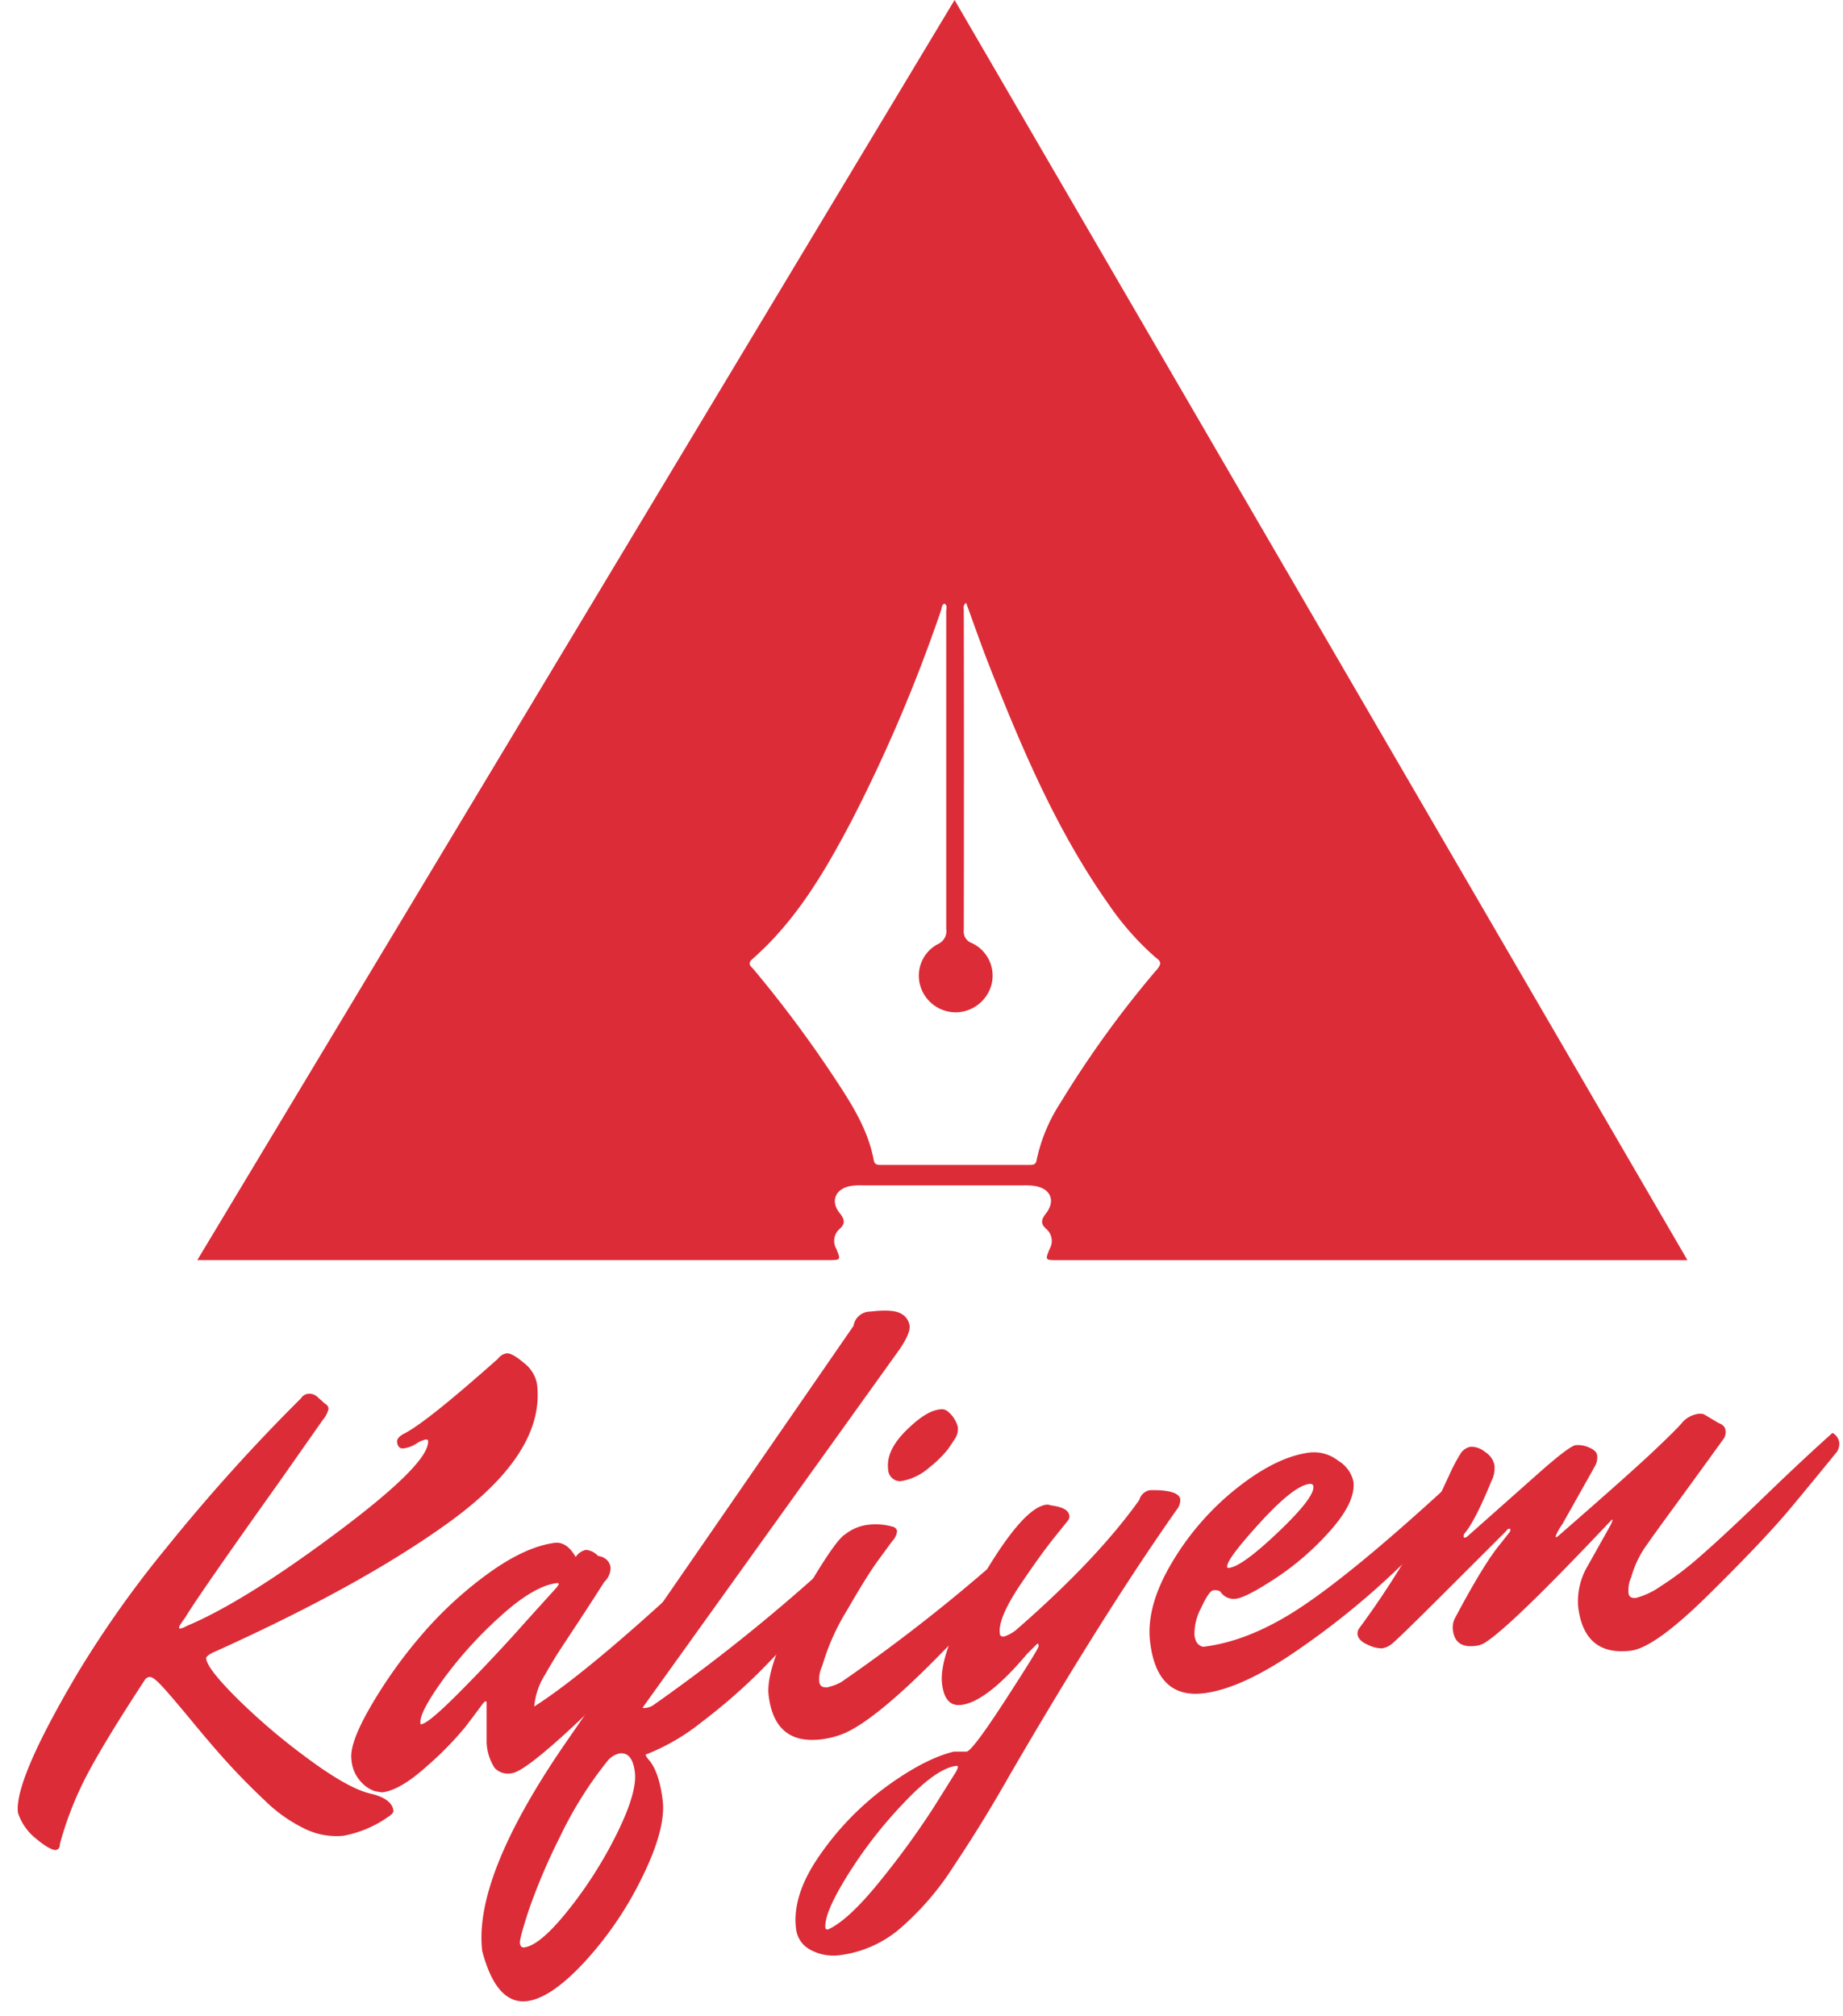
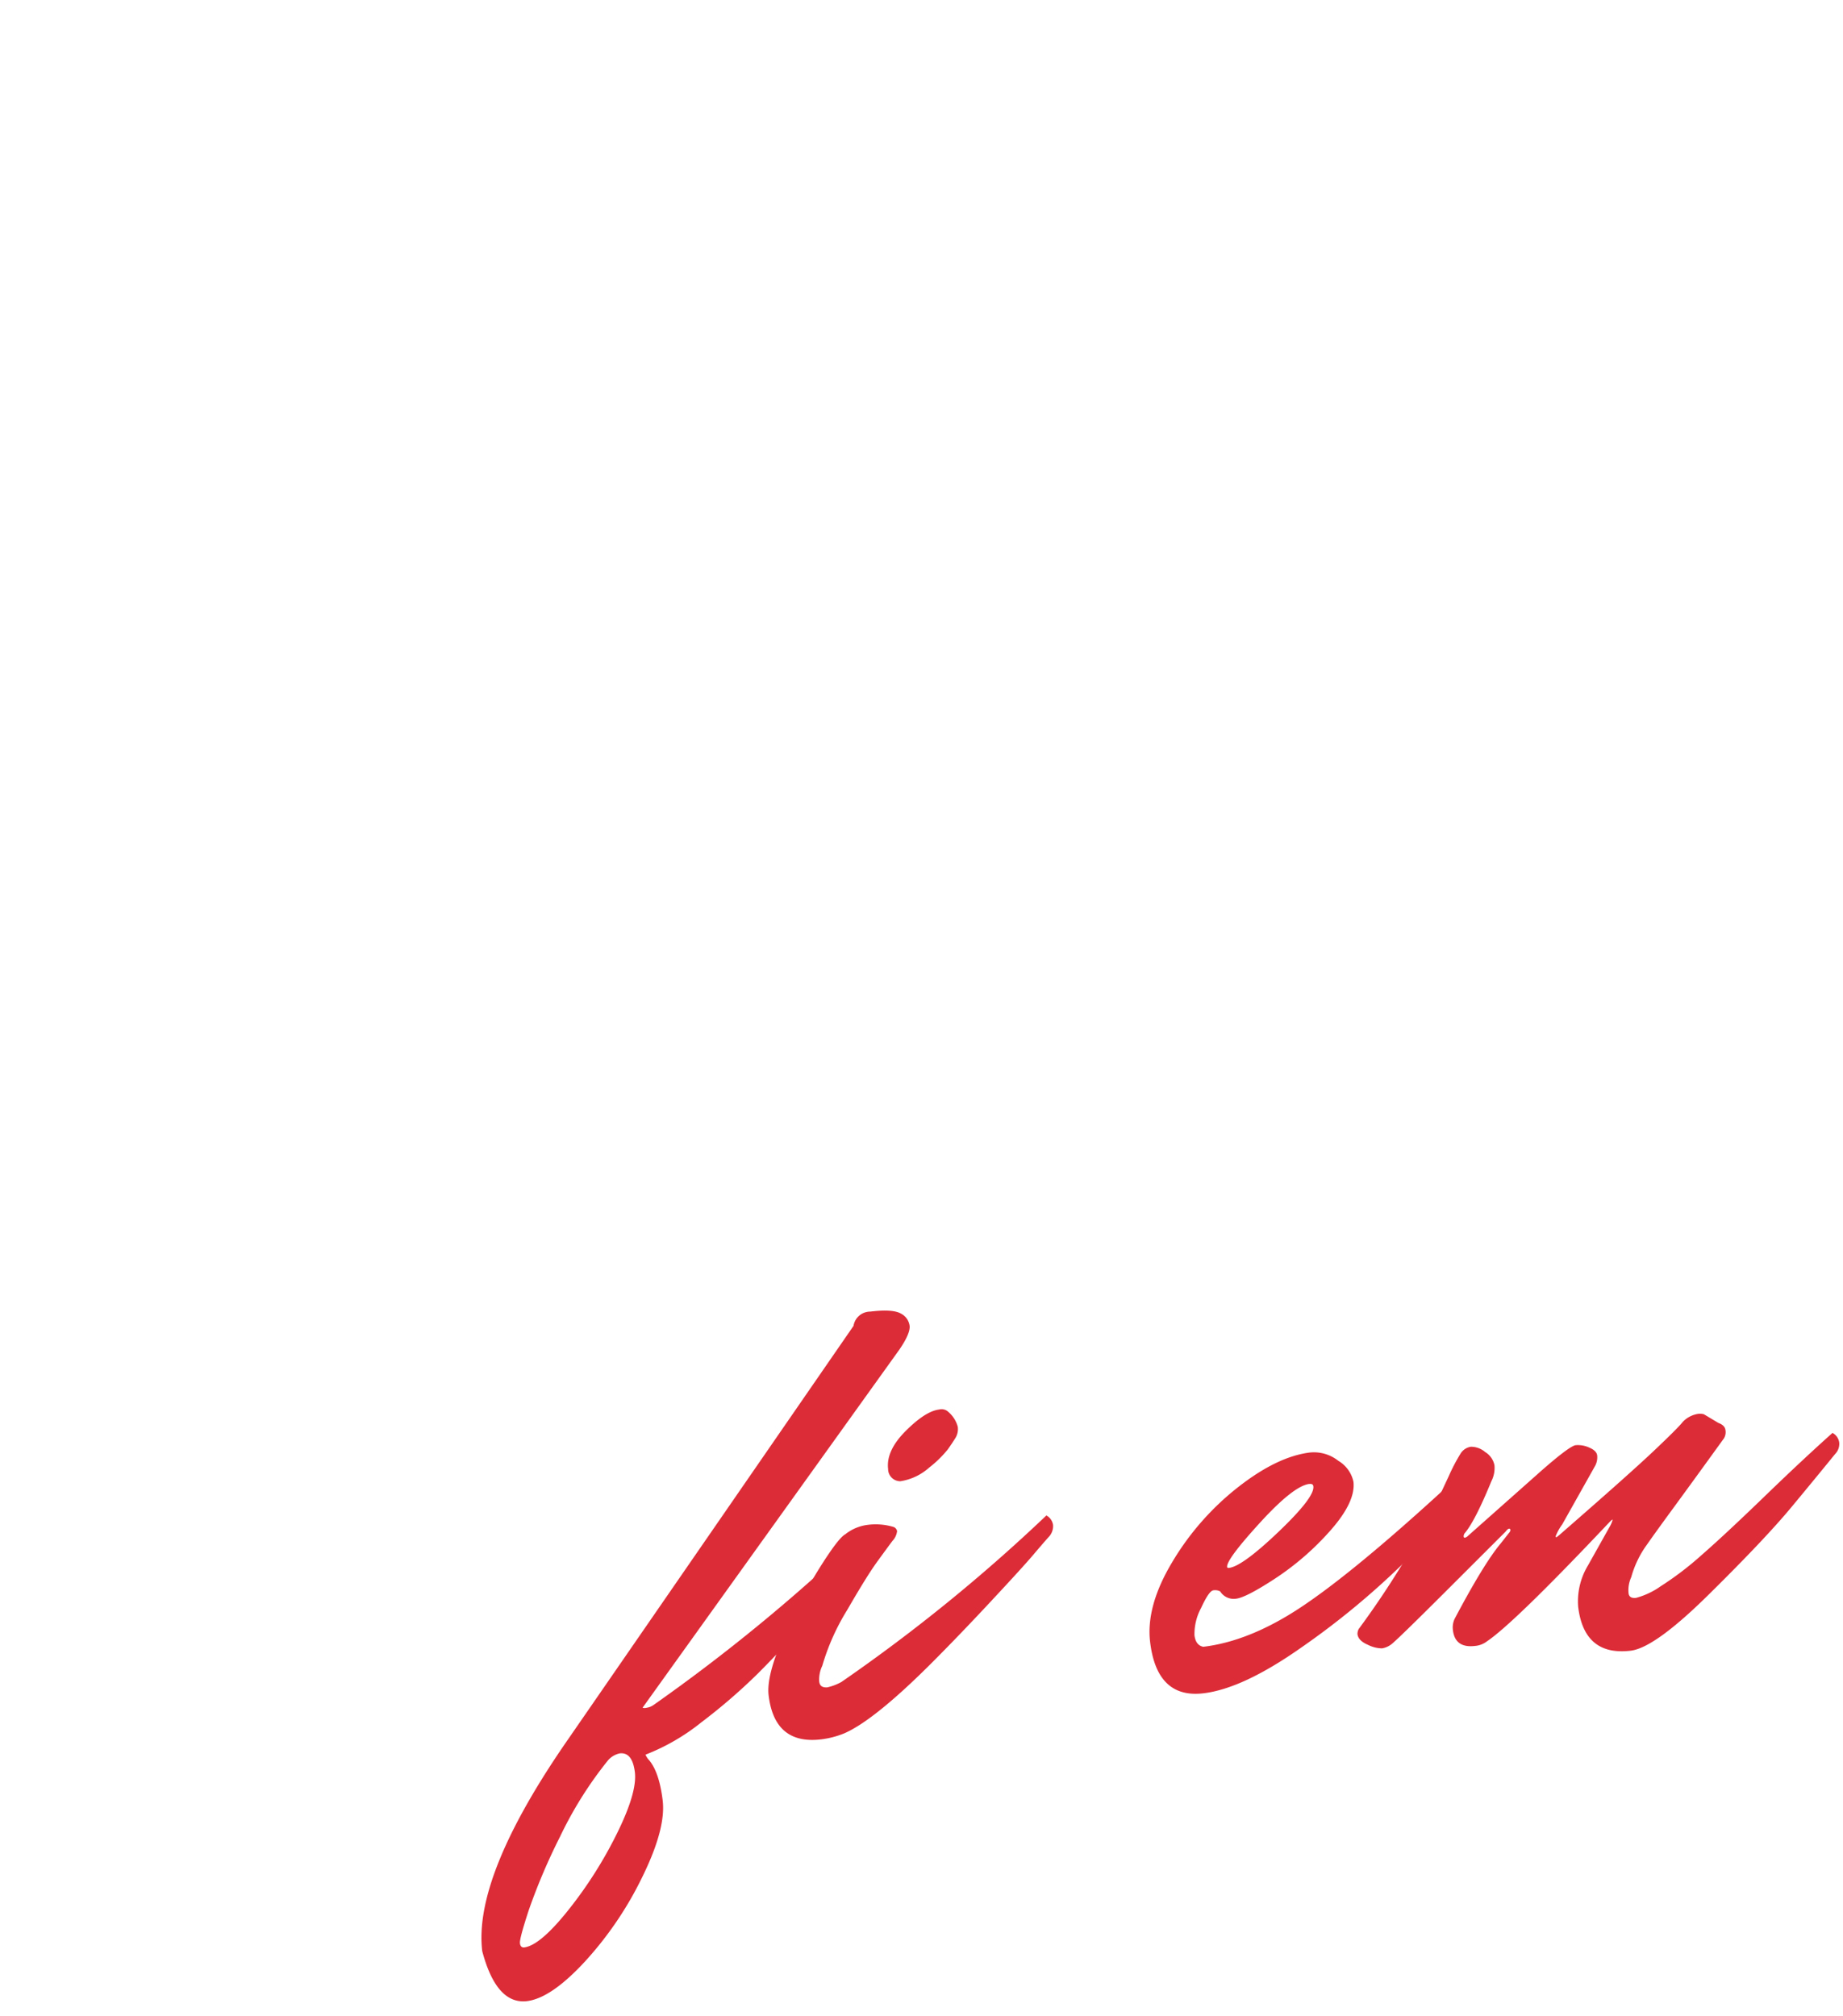
<svg xmlns="http://www.w3.org/2000/svg" viewBox="0 0 302 330.33">
  <style>.cls-1{fill:#DC2C38;}</style>
  <g>
    <g>
-       <path class="cls-1" d="M156.42,0,32.33,206.51H135.72c2.07,0,2.08,0,1.32-1.84a2.61,2.61,0,0,1,.55-3.28c1-.87.78-1.62,0-2.59-1.54-1.9-.74-3.9,1.65-4.41a10.18,10.18,0,0,1,2.15-.13h26.26a12.35,12.35,0,0,1,1.8.08c2.73.4,3.61,2.46,1.88,4.61-.77,1-.78,1.67.11,2.45a2.6,2.6,0,0,1,.56,3.27c-.76,1.84-.75,1.85,1.3,1.85H276.51Zm33.15,158.89a169.24,169.24,0,0,0-15.8,21.84,27.61,27.61,0,0,0-3.91,9.4c-.12.76-.6.78-1.16.78H144.4c-.54,0-1.07,0-1.21-.72-1-5.39-4-9.84-6.95-14.29a195.66,195.66,0,0,0-12.72-17c-.42-.51-1.16-.91-.23-1.73,7.18-6.29,11.89-14.37,16.26-22.67A255.67,255.67,0,0,0,154.21,100c.13-.37.06-.85.55-1.08.53.32.29.85.29,1.27v52a2.34,2.34,0,0,1-1.38,2.54,5.85,5.85,0,0,0-2.84,6.92,6.06,6.06,0,0,0,6,4.25,6.13,6.13,0,0,0,5.68-4.71,5.9,5.9,0,0,0-3.2-6.61,2,2,0,0,1-1.38-2.16q.05-26.19,0-52.38c0-.38-.18-.83.38-1.24,1.31,3.57,2.53,7.1,3.9,10.57,5.33,13.51,11,26.84,19.44,38.81a46.24,46.24,0,0,0,7.72,8.74c1,.72.9,1.08.2,2Z" />
-     </g>
+       </g>
  </g>
-   <path class="cls-1" d="M49.32,229.16a1.61,1.61,0,0,1,1.22-.75,2,2,0,0,1,1.58.62l1.12,1a1.11,1.11,0,0,1,.6.78,4.06,4.06,0,0,1-.93,1.87q-1,1.43-7.1,10.12-13.53,19-15.46,22.3-1,1.34-1,1.58c0,.17.09.24.23.22a4.31,4.31,0,0,0,1-.42q9.5-4,24.74-15.4t14.82-15c0-.13-.17-.18-.47-.15a4.58,4.58,0,0,0-1.48.68,5.07,5.07,0,0,1-2,.75c-.66.08-1-.24-1.12-1q-.1-.79,1.24-1.46,3.6-1.84,15.26-12.2A2.21,2.21,0,0,1,83,221.8q.89-.11,2.86,1.57A5.59,5.59,0,0,1,88,226.84Q89.39,238.26,73,249.89,58.86,260,35.35,270.62q-1.63.7-1.57,1.2.2,1.69,5.18,6.63a103.59,103.59,0,0,0,11.55,9.8q6.57,4.85,10.15,5.68t3.81,2.82c0,.26-.2.56-.7.89a18.77,18.77,0,0,1-7.47,3.21A11.75,11.75,0,0,1,50,299.73a24.55,24.55,0,0,1-6.6-4.65q-3.35-3.17-6-6.08t-6.15-7.17q-3.53-4.26-4.86-5.66t-1.87-1.34a1,1,0,0,0-.8.5q-6.3,9.62-9.26,15.16a56.21,56.21,0,0,0-4.64,11.69c0,.6-.22.93-.69,1s-1.66-.54-3.19-1.83a8.94,8.94,0,0,1-3-4.28q-.63-5.26,9.75-22.82a174.35,174.35,0,0,1,14.69-20.74A299.14,299.14,0,0,1,49.32,229.16Z" />
-   <path class="cls-1" d="M79.74,285.54l0-6.45c0-.2-.09-.29-.18-.28s-.27.17-.5.46q-1.13,1.55-2.87,3.82a54,54,0,0,1-6.15,6.28q-4.41,4-7.38,4.36a11.15,11.15,0,0,1-1.28-.2,5.4,5.4,0,0,1-2.13-1.41,6,6,0,0,1-1.67-3.83q-.31-2.58,3-8.36a77.73,77.73,0,0,1,8.13-11.55A63.24,63.24,0,0,1,79.82,258q6.25-4.57,11.21-5.17,1.9-.12,3.3,2.33A2.76,2.76,0,0,1,96,254a3,3,0,0,1,2,1,2.4,2.4,0,0,1,1.27.5,2,2,0,0,1,.78,1.47A3.21,3.21,0,0,1,99,259.27q-1.78,2.83-4.16,6.44t-3.41,5.19q-1,1.58-2.1,3.52a11.77,11.77,0,0,0-1.79,5.25q9.54-6.08,29.36-24.77a2.1,2.1,0,0,1,1.1,1.58,2.18,2.18,0,0,1-.59,1.78l-1.73,1.92q-1,1.13-4.05,4.41t-5.84,6.29q-2.81,3-6.45,6.72T92.75,284q-7,6.38-8.88,6.6a3,3,0,0,1-2.82-.87A8.24,8.24,0,0,1,79.74,285.54Zm-10.63-3q1.19-.14,6.71-5.74t10.4-11.12l5-5.53c.23-.3.34-.5.33-.59s-.12-.14-.32-.11q-3.77.45-9.31,5.5a67.12,67.12,0,0,0-9.38,10.39q-3.84,5.35-3.64,7A.17.17,0,0,0,69.12,282.58Z" />
  <path class="cls-1" d="M105.77,287.56a3.1,3.1,0,0,0,.62.93q1.65,2,2.2,6.58t-3.29,12.43a58,58,0,0,1-9.41,13.92q-5.57,6.05-9.54,6.53-5,.59-7.33-8.19-1.48-12.31,14.07-34.72l46.77-67.75a2.77,2.77,0,0,1,2.74-2.34q3.67-.44,5,.31a2.64,2.64,0,0,1,1.45,2q.15,1.24-1.65,3.88l-42.11,58.73a1.18,1.18,0,0,0,.66,0,2.57,2.57,0,0,0,1.11-.43,292.44,292.44,0,0,0,33.38-27.37,2.1,2.1,0,0,1,1.1,1.58,2.62,2.62,0,0,1-.72,2q-.84,1-2.33,2.85t-5.84,6.74q-4.35,4.9-8.44,9a94.38,94.38,0,0,1-9.26,8A34.59,34.59,0,0,1,105.77,287.56ZM85.89,319.15q2.58-.31,7.14-6a69.31,69.31,0,0,0,8-12.54q3.41-6.86,3-10.18t-2.48-3.08a3.51,3.51,0,0,0-2,1.24A63.43,63.43,0,0,0,91.77,301a99,99,0,0,0-5.11,12q-1.55,4.72-1.46,5.46T85.89,319.15Z" />
  <path class="cls-1" d="M134.74,273a5.16,5.16,0,0,0-.5,2.58c.09.73.53,1,1.32.95a8.64,8.64,0,0,0,2.31-.88,277,277,0,0,0,33.59-27.29,2.1,2.1,0,0,1,1.1,1.58,2.58,2.58,0,0,1-.77,2q-.89,1-2.52,2.92T163,261.76q-4.64,5-8.68,9.1-10.59,10.84-15.94,13.19a14.55,14.55,0,0,1-3.81,1q-7.65.92-8.62-7.22-.38-3.18,2.39-9.5a84.7,84.7,0,0,1,5.9-11.28q3.13-5,4.26-5.6a7.34,7.34,0,0,1,3.74-1.56,10.21,10.21,0,0,1,4.07.32.9.9,0,0,1,.69.72,2.81,2.81,0,0,1-.76,1.6q-.83,1.11-2.51,3.42t-4.9,7.89A37.12,37.12,0,0,0,134.74,273Zm19.14-42a1.59,1.59,0,0,1,1.34.24,4.93,4.93,0,0,1,1.72,2.56,2.79,2.79,0,0,1-.38,1.86q-.51.82-1.24,1.86a18.42,18.42,0,0,1-3.07,3,9.13,9.13,0,0,1-4.72,2.23,2,2,0,0,1-2-2q-.36-3,2.88-6.24T153.88,231Z" />
-   <path class="cls-1" d="M188.49,244.21q4.73-.06,4.92,1.53a2.58,2.58,0,0,1-.6,1.68Q180.68,264.68,165.4,291q-4.41,7.78-9.1,14.79a46.2,46.2,0,0,1-9.11,10.51,18.84,18.84,0,0,1-9.58,4.12,7.83,7.83,0,0,1-4.73-.84,4.41,4.41,0,0,1-2.44-3.54q-.67-5.56,4-12.16a47.33,47.33,0,0,1,10.85-11.12q6.21-4.52,11-5.7l2.12,0q1-.22,6.38-8.52t5.4-8.75q0-.45-.2-.43l-1.71,1.71q-6.61,7.84-10.78,8.34-2.68.32-3.13-3.45-.61-5.06,6.32-17t10.8-12.37a1.62,1.62,0,0,1,.72.12q2.86.36,3,1.65a1,1,0,0,1-.16.77l-1.75,2.17q-1.54,1.9-3,3.93t-3.09,4.45q-3.68,5.48-3.38,8c0,.4.29.57.72.52a6.32,6.32,0,0,0,2.3-1.38q12.94-11.32,19.84-21A2.18,2.18,0,0,1,188.49,244.21Zm-52.81,72q3.35-1.51,8.52-7.92a136.86,136.86,0,0,0,8.74-12l3.55-5.66a2.94,2.94,0,0,0,.48-1.06c0-.13-.12-.19-.32-.16q-3.18.38-8.5,6a73,73,0,0,0-9.25,11.89q-3.93,6.31-3.64,8.69C135.28,316.15,135.42,316.23,135.69,316.2Z" />
  <path class="cls-1" d="M197.22,277.5q-7.65.92-8.76-8.42-.7-5.86,3.62-13.07a44.49,44.49,0,0,1,10.77-12.27q6.44-5.05,11.81-5.7a6.45,6.45,0,0,1,4.64,1.36,5.28,5.28,0,0,1,2.48,3.43q.39,3.28-3.78,8a45.19,45.19,0,0,1-9,7.83q-4.81,3.15-6.45,3.34a2.61,2.61,0,0,1-2.61-1.2,1.79,1.79,0,0,0-1.13-.17q-.7.08-2,2.9a9,9,0,0,0-1.08,4.46q.2,1.64,1.44,1.89,7.54-.9,15.85-6.38T235.62,245l3-2.78q2-1.85,2.41-2.2a2.1,2.1,0,0,1,1.1,1.58,2.37,2.37,0,0,1-.68,1.89A142.33,142.33,0,0,1,230,256.16,129.44,129.44,0,0,1,213.24,270Q203.67,276.73,197.22,277.5Zm17.34-34.31q-2.58.31-8.1,6.36t-5.38,7.24c0,.13.12.19.32.16q2.18-.26,8.1-5.91t5.71-7.43C215.18,243.29,215,243.15,214.56,243.2Z" />
  <path class="cls-1" d="M266.86,261.1q.11.9,1.25.76a12.7,12.7,0,0,0,4-1.89,51.9,51.9,0,0,0,6.74-5.14q3.87-3.38,10.24-9.54t11.19-10.46a2.1,2.1,0,0,1,1.1,1.58,2.37,2.37,0,0,1-.68,1.89q-2.81,3.46-7.12,8.66t-13.36,14.14q-9,8.94-13,9.42-7.65.92-8.62-7.23a11.38,11.38,0,0,1,1.61-6.74l3.57-6.37a4.19,4.19,0,0,0,.47-1.11q0-.15-.55.42Q248.11,266,243.64,269a3.71,3.71,0,0,1-1.93.74q-3.28.39-3.63-2.59a3.33,3.33,0,0,1,.28-1.85q4.76-9,7.49-12.28l1.49-1.89a.58.58,0,0,0,.15-.42.18.18,0,0,0-.22-.18c-.13,0-.32.17-.55.47l-9.62,9.61q-8.37,8.36-9.16,8.9a3.38,3.38,0,0,1-1.49.63,5.3,5.3,0,0,1-2.29-.58q-1.59-.67-1.72-1.76a1.73,1.73,0,0,1,.2-.83,146.16,146.16,0,0,0,12.08-19.37q1.53-3.21,2.69-5.71a29.41,29.41,0,0,1,1.88-3.6A2.43,2.43,0,0,1,241,237.1a3.55,3.55,0,0,1,2.37.87,3.26,3.26,0,0,1,1.52,2.18,4.78,4.78,0,0,1-.5,2.58q-2.65,6.46-4.32,8.47a.83.83,0,0,0-.23.58c0,.17.09.24.23.22l.29-.13,12.2-10.83q4.65-4.08,5.64-4.2a4.42,4.42,0,0,1,2.21.39q1.22.51,1.31,1.3a3,3,0,0,1-.31,1.65L256,249.81a8.7,8.7,0,0,0-1.08,1.94c0,.13.06.2.12.19l.46-.36q11.4-9.93,15.42-13.73t4.81-4.81a4.36,4.36,0,0,1,2.21-1.27,2.56,2.56,0,0,1,1.26,0l2.39,1.43c.7.25,1.08.64,1.15,1.17a2,2,0,0,1-.24,1.34q-5.1,7.06-8.17,11.25t-4.45,6.17a16.59,16.59,0,0,0-2.58,5.34A5.16,5.16,0,0,0,266.86,261.1Z" />
</svg>